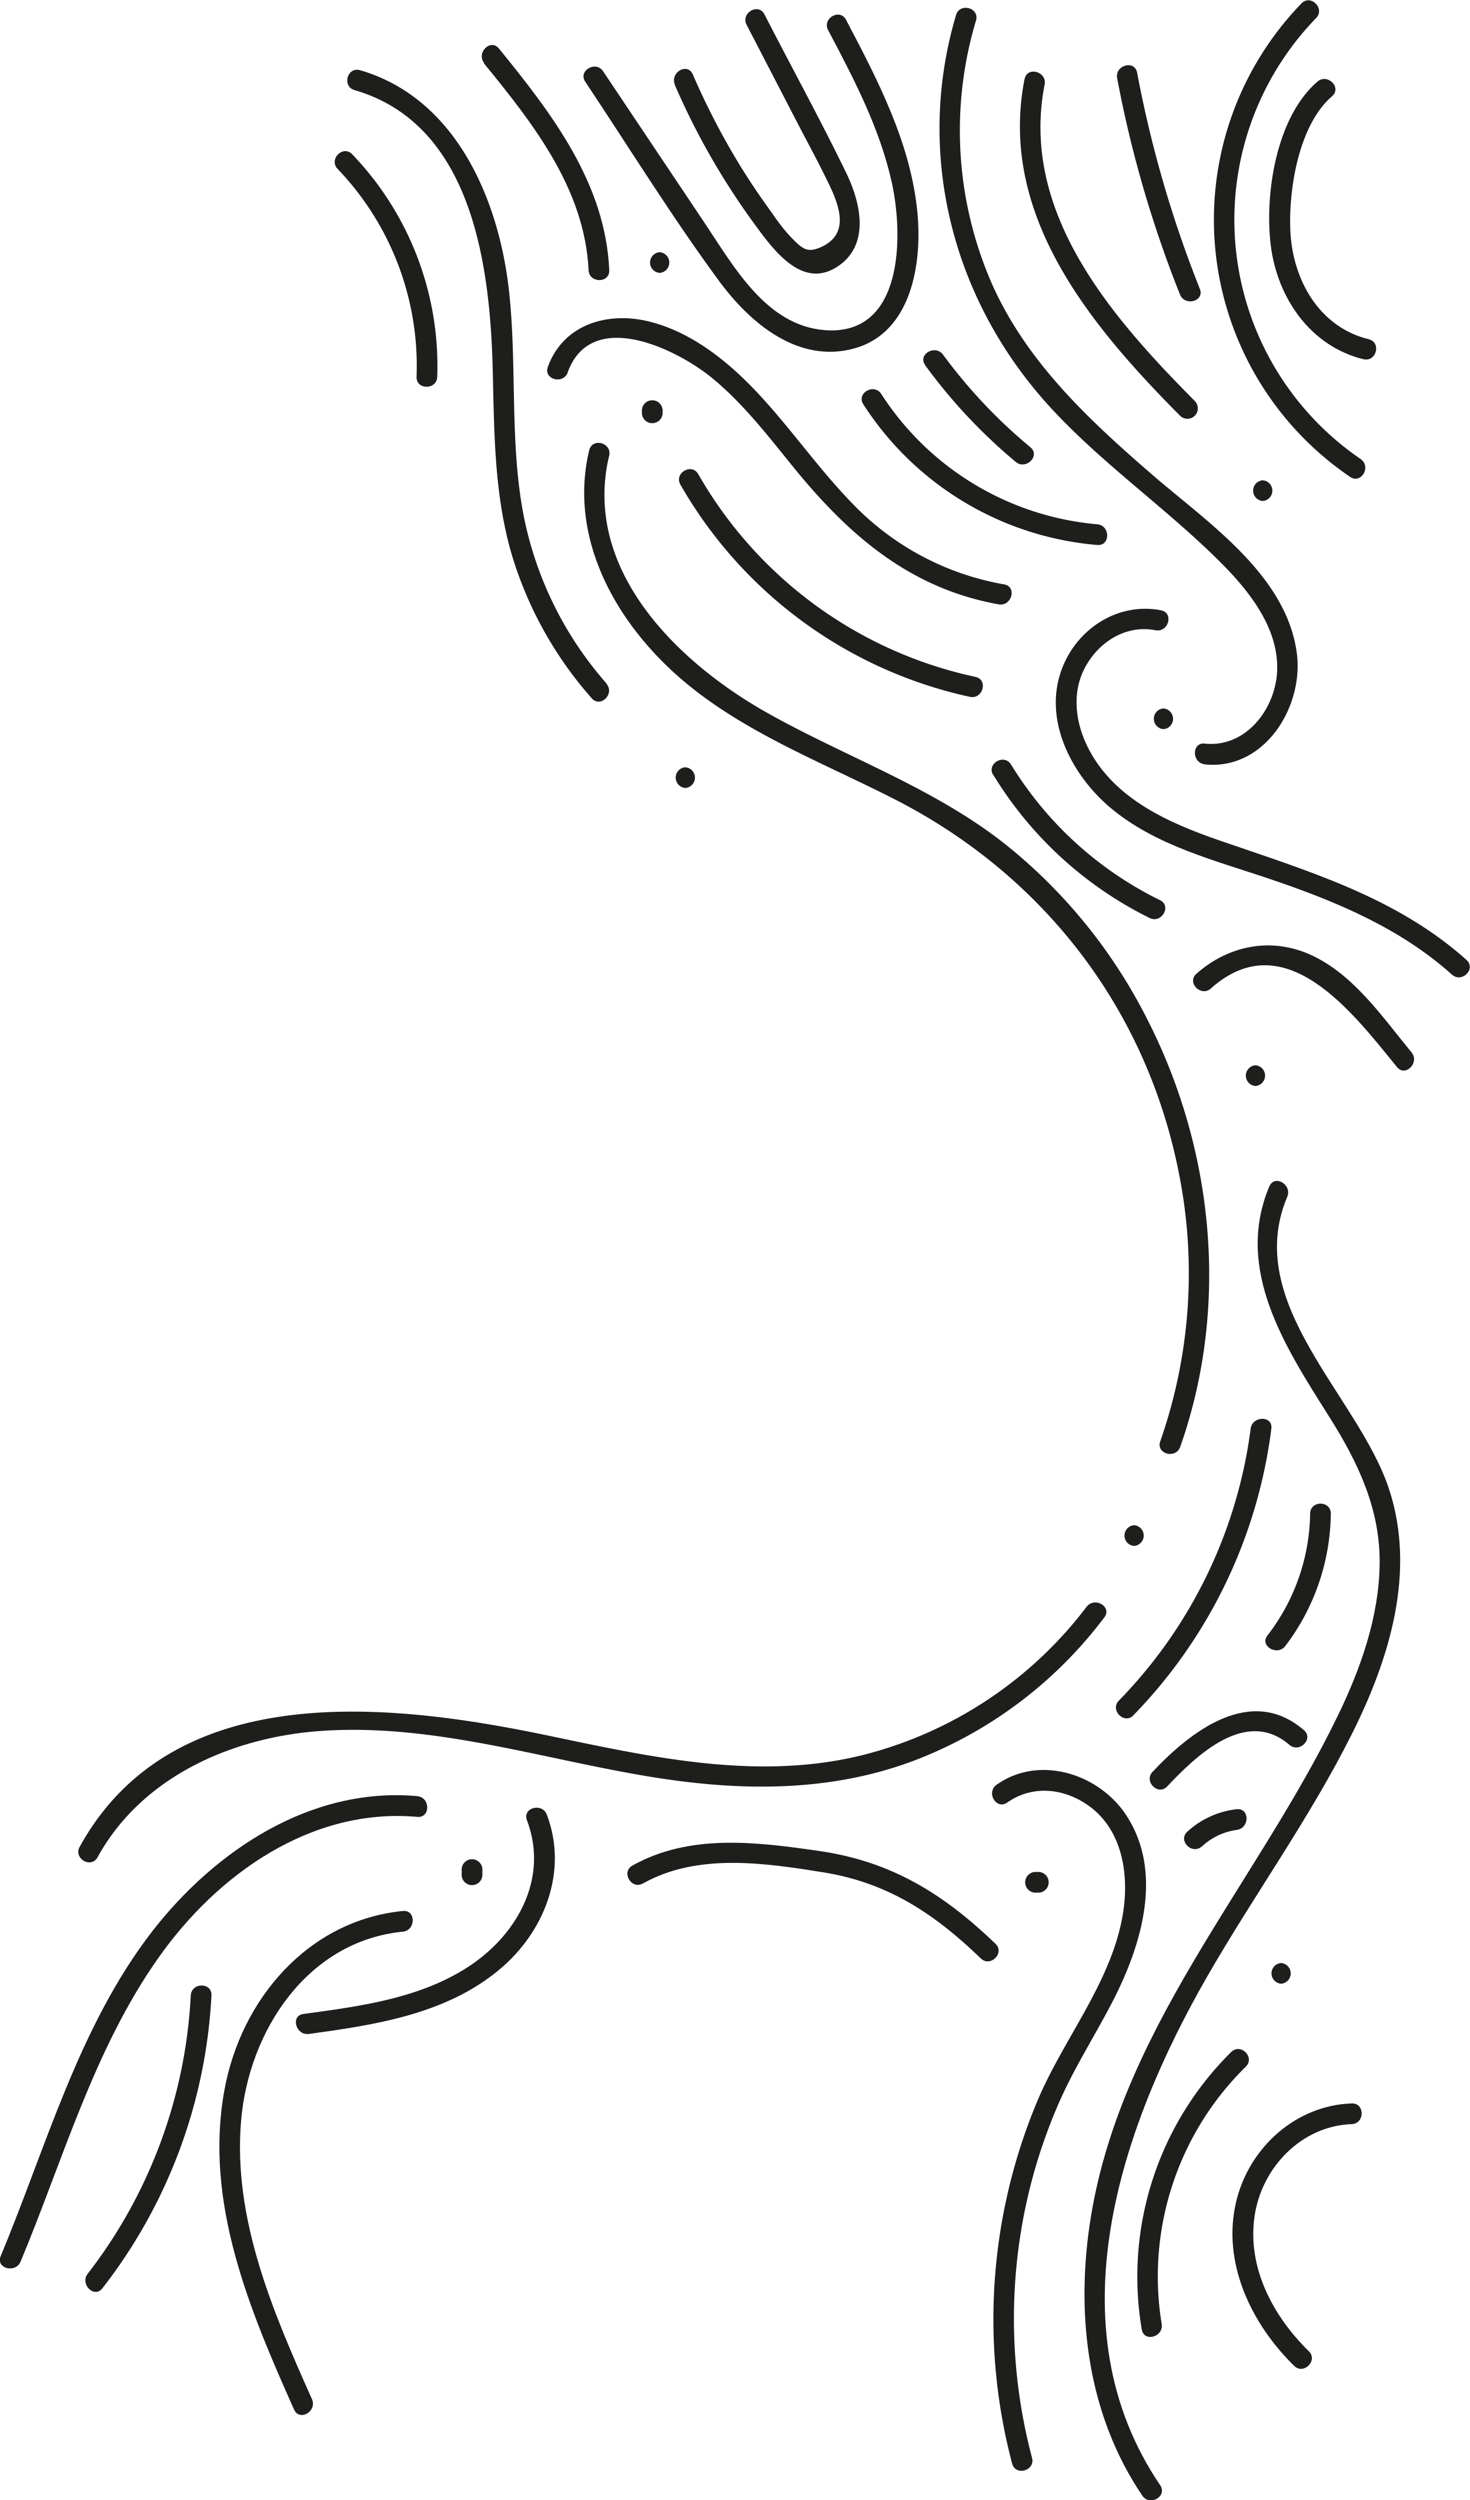
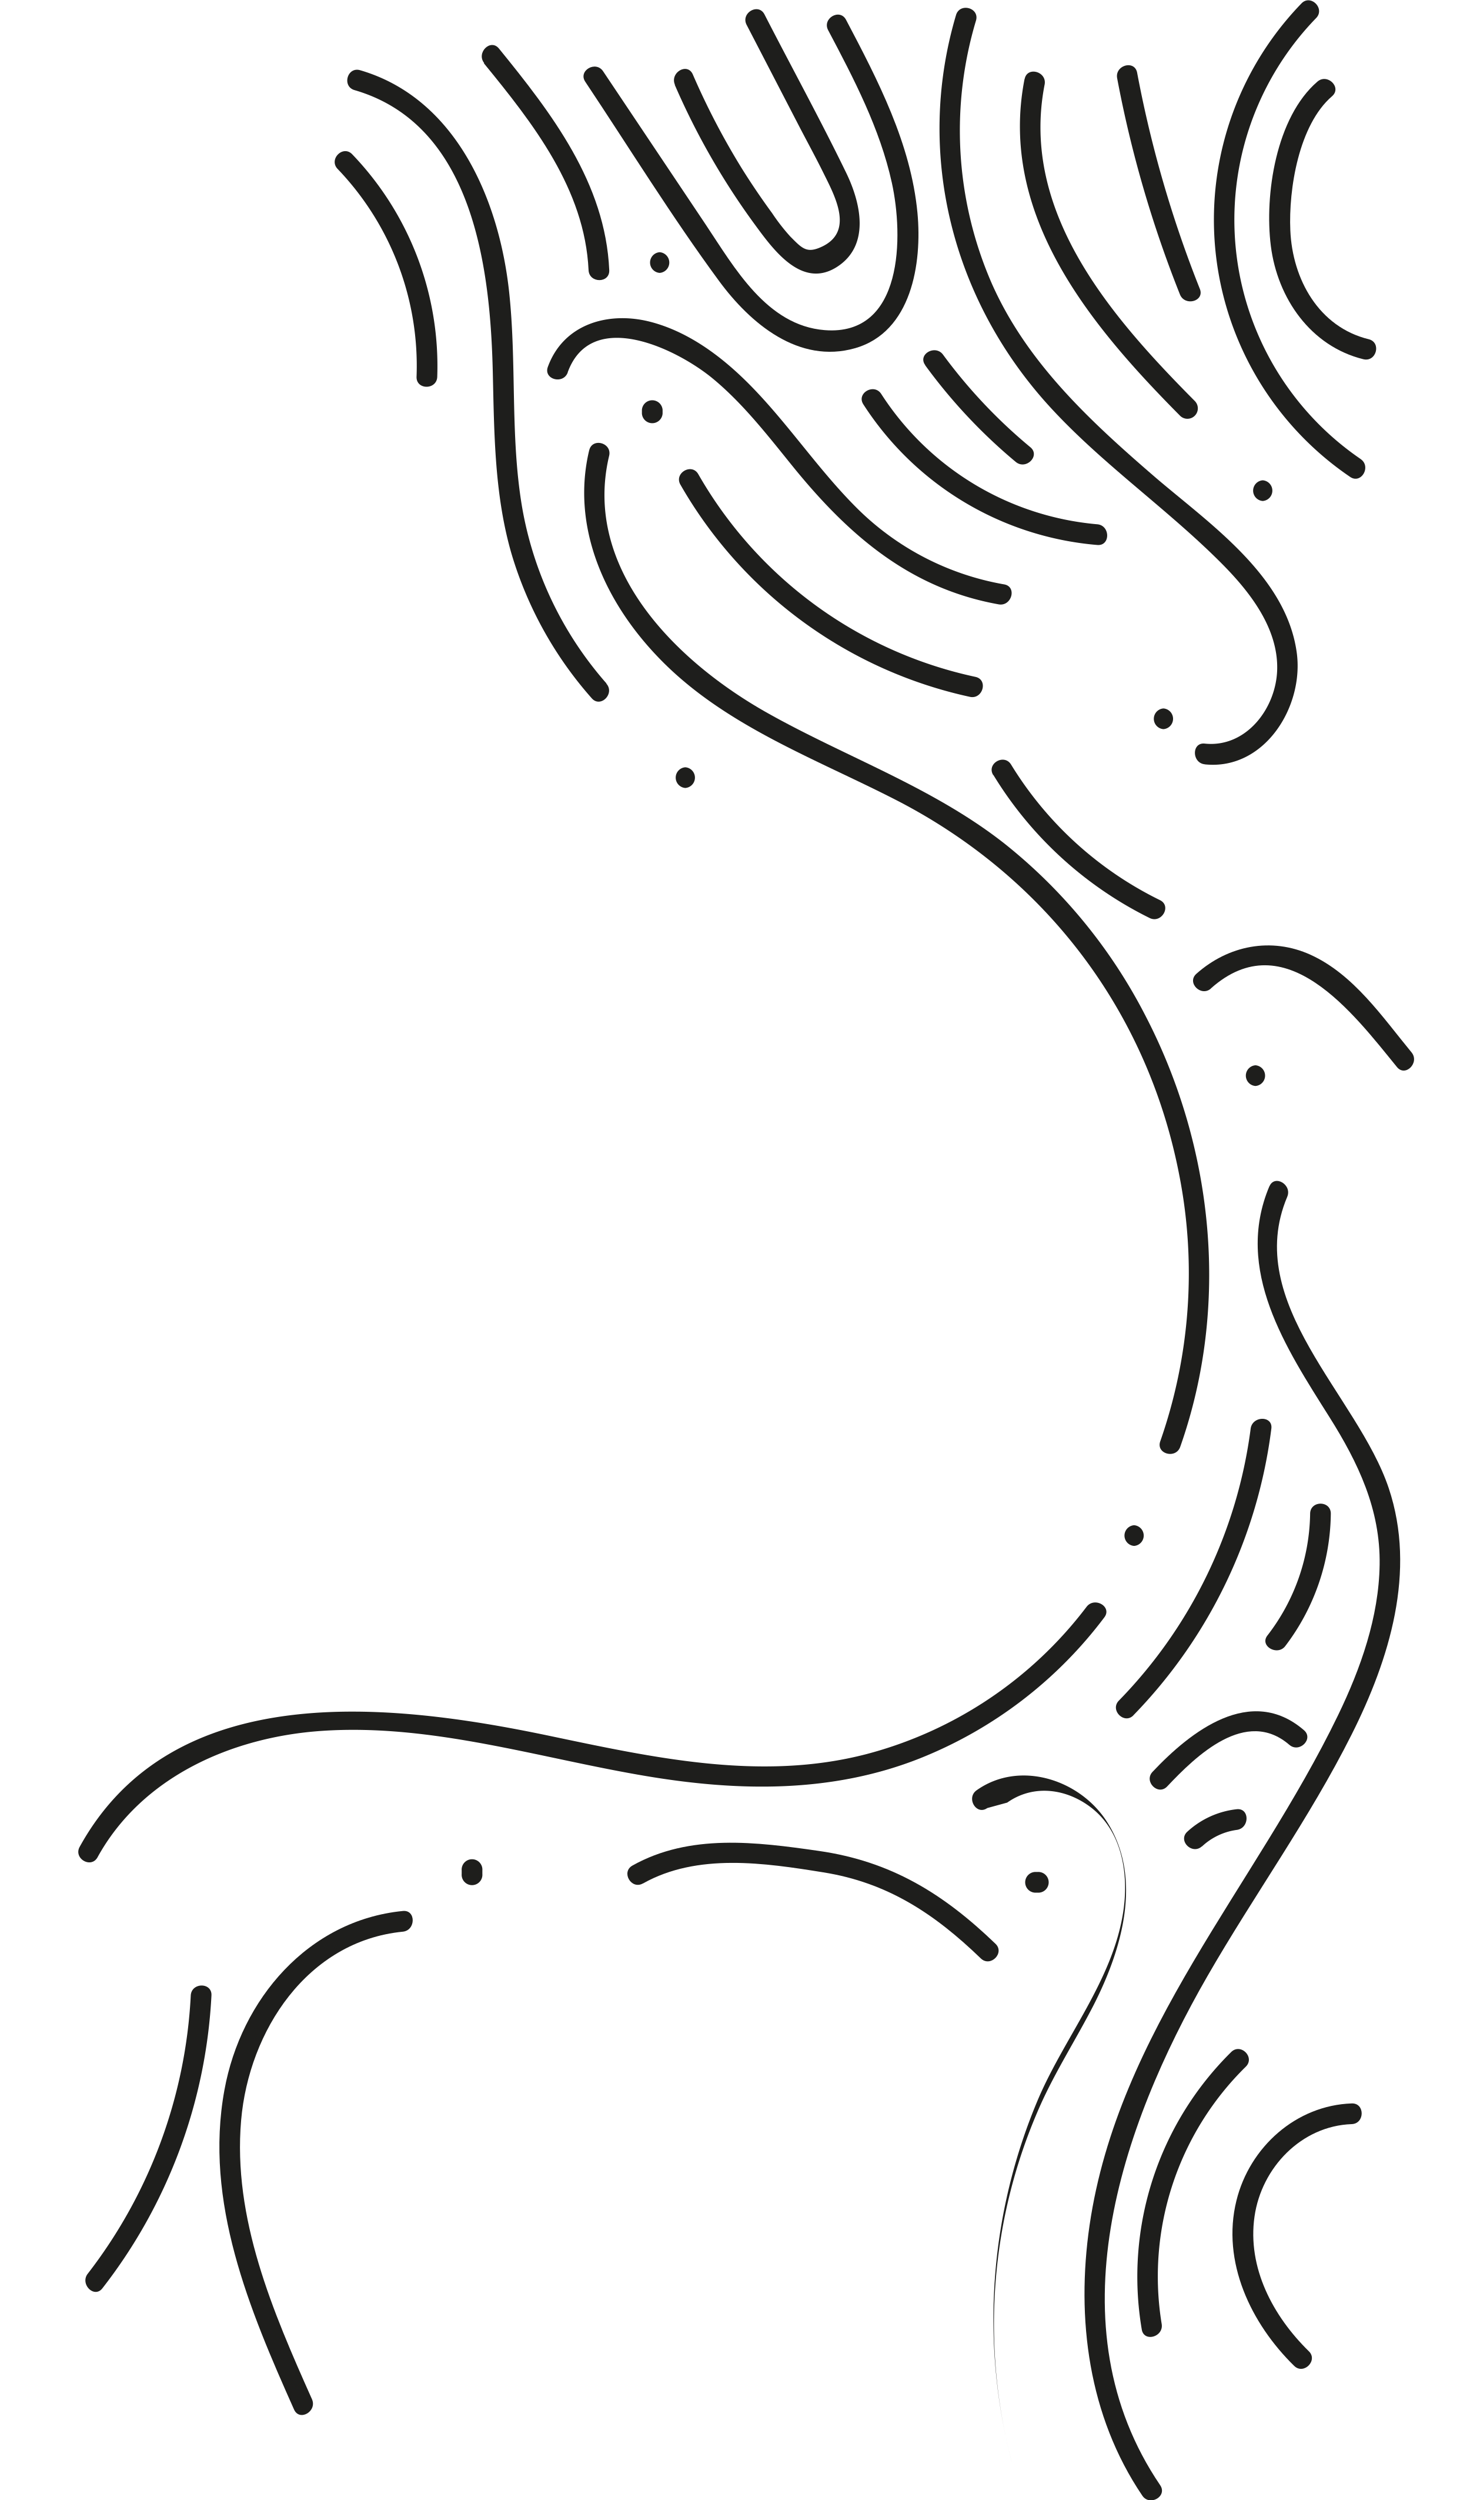
<svg xmlns="http://www.w3.org/2000/svg" id="Calque_1" data-name="Calque 1" viewBox="0 0 266.47 453.02">
  <defs>
    <style>.cls-1{fill:#1e1e1c;}</style>
  </defs>
  <title>motif-accueil</title>
  <path class="cls-1" d="M130.23,91.29c-3.38,14.13,3,27.79,12.81,37.85,11.78,12.12,28.09,18,42.83,25.56,26.94,13.84,45.59,38.18,51.34,68.07a92.14,92.14,0,0,1-3.47,48.13c-.8,2.28,2.82,3.26,3.62,1,9-25.51,6.12-54.13-6.24-78a95.77,95.77,0,0,0-25.5-31.22c-13-10.26-28.73-15.7-43.05-23.74-16.34-9.17-33.64-26-28.73-46.62.56-2.35-3.05-3.35-3.61-1Z" transform="translate(-23.42 -9.73)" />
  <path class="cls-1" d="M146.76,97.55A80.06,80.06,0,0,0,199.24,136c2.35.5,3.36-3.11,1-3.62A76.31,76.31,0,0,1,150,95.65c-1.19-2.09-4.44-.2-3.24,1.9Z" transform="translate(-23.42 -9.73)" />
-   <path class="cls-1" d="M233.91,120.32c-8.14-1.59-15.89,3.72-18.33,11.57-2.79,8.93,2.32,18.41,9,24.1,8.25,7,19.17,9.65,29.17,13.06,11.82,4,23.45,8.84,32.86,17.27,1.79,1.61,4.45-1,2.65-2.65-12.79-11.46-29-16.19-44.84-21.67-9.15-3.16-18.81-7.42-23.58-16.41-2.42-4.57-3.26-10.14-.76-14.86s7.45-7.84,12.8-6.8c2.36.46,3.37-3.15,1-3.61Z" transform="translate(-23.42 -9.73)" />
  <path class="cls-1" d="M234.32,141.85a1.88,1.88,0,0,0,0-3.75,1.88,1.88,0,0,0,0,3.75Z" transform="translate(-23.42 -9.73)" />
  <path class="cls-1" d="M242.91,188.84c13.46-12,25.83,4.53,33.74,14.24,1.52,1.87,4.16-.79,2.65-2.65C274,194,268.8,186.29,261,182.74c-7.16-3.25-14.92-1.7-20.71,3.44-1.81,1.61.85,4.26,2.65,2.66Z" transform="translate(-23.42 -9.73)" />
  <path class="cls-1" d="M251,206.51a1.88,1.88,0,0,0,0-3.75,1.88,1.88,0,0,0,0,3.75Z" transform="translate(-23.42 -9.73)" />
  <path class="cls-1" d="M147.65,152.51a1.88,1.88,0,0,0,0-3.75,1.88,1.88,0,0,0,0,3.75Z" transform="translate(-23.42 -9.73)" />
  <path class="cls-1" d="M133.35,133.56a65.09,65.09,0,0,1-15.3-32c-2.18-12.92-.93-26.12-2.36-39.11-1.83-16.58-9.63-34.94-27-40-2.33-.67-3.32,2.94-1,3.61,21.58,6.27,24.62,32.3,25.06,51.14.26,11.06.29,22.27,3.43,33a69.18,69.18,0,0,0,14.51,26.06c1.59,1.82,4.24-.84,2.65-2.65Z" transform="translate(-23.42 -9.73)" />
  <path class="cls-1" d="M84.62,40.34A51.57,51.57,0,0,1,98.93,78c-.08,2.42,3.67,2.41,3.75,0A55.39,55.39,0,0,0,87.27,37.69c-1.67-1.75-4.32.9-2.65,2.65Z" transform="translate(-23.42 -9.73)" />
  <path class="cls-1" d="M41.1,346.27c8.07-14.66,24.47-21.8,40.61-22.9,20.13-1.38,39.6,5,59.24,8.25,16.59,2.75,33.39,3,49.23-3.28a77.85,77.85,0,0,0,33.43-25.55c1.46-1.93-1.79-3.8-3.23-1.9a73.51,73.51,0,0,1-39.88,26.68c-19.2,5-38.79.61-57.74-3.36-28.72-6-68-10.47-84.9,20.17-1.16,2.11,2.07,4,3.24,1.89Z" transform="translate(-23.42 -9.73)" />
  <path class="cls-1" d="M228.88,320.53a90.72,90.72,0,0,0,25-51.93c.31-2.39-3.44-2.36-3.75,0a86.51,86.51,0,0,1-23.89,49.28c-1.69,1.73,1,4.39,2.65,2.65Z" transform="translate(-23.42 -9.73)" />
  <path class="cls-1" d="M253.53,224.66c-6.42,15.2,3,29.34,10.88,41.85,5.21,8.27,9.25,16.72,9.1,26.72-.14,9.52-3.43,18.8-7.53,27.28-15,31-39.9,57.24-45.05,92.43-2.47,16.94-.2,34.59,9.56,49,1.35,2,4.6.12,3.24-1.89-19.57-28.82-7.18-64.89,8.56-92.24,8.47-14.72,18.52-28.59,26.14-43.78,6.86-13.65,11.78-29.56,6.73-44.64-5.63-16.81-26.55-33.49-18.4-52.8.93-2.2-2.3-4.11-3.23-1.89Z" transform="translate(-23.42 -9.73)" />
  <path class="cls-1" d="M234,430.83a53.27,53.27,0,0,1,15.25-46.62c1.72-1.7-.93-4.35-2.65-2.65a57.19,57.19,0,0,0-16.21,50.27c.39,2.37,4,1.36,3.61-1Z" transform="translate(-23.42 -9.73)" />
  <path class="cls-1" d="M268.45,390.87c-10.08.35-18.51,7.9-20.9,17.61-2.74,11.1,2.64,22.29,10.47,29.95,1.73,1.69,4.38-1,2.65-2.66-6.47-6.33-11.18-15.12-9.84-24.42,1.27-8.84,8.49-16.41,17.62-16.73,2.4-.09,2.41-3.84,0-3.75Z" transform="translate(-23.42 -9.73)" />
-   <path class="cls-1" d="M255.65,369.18a1.88,1.88,0,0,0,0-3.75,1.88,1.88,0,0,0,0,3.75Z" transform="translate(-23.42 -9.73)" />
-   <path class="cls-1" d="M206,336.36c4.81-3.41,10.9-2.53,15.4,1.05,5.56,4.44,6.66,12.21,5.61,18.87-1.92,12.27-10.51,22.45-15.33,33.64a102.27,102.27,0,0,0-4.8,66.18c.61,2.34,4.23,1.35,3.62-1a98.57,98.57,0,0,1-1.57-43.52,97.09,97.09,0,0,1,6.67-21.33c2.83-6.32,6.58-12.13,9.73-18.29,5.08-10,8.95-23,2.3-33.23-4.94-7.61-15.81-11.08-23.53-5.62-2,1.38-.08,4.64,1.9,3.24Z" transform="translate(-23.42 -9.73)" />
+   <path class="cls-1" d="M206,336.36c4.81-3.41,10.9-2.53,15.4,1.05,5.56,4.44,6.66,12.21,5.61,18.87-1.92,12.27-10.51,22.45-15.33,33.64a102.27,102.27,0,0,0-4.8,66.18a98.57,98.57,0,0,1-1.57-43.52,97.09,97.09,0,0,1,6.67-21.33c2.83-6.32,6.58-12.13,9.73-18.29,5.08-10,8.95-23,2.3-33.23-4.94-7.61-15.81-11.08-23.53-5.62-2,1.38-.08,4.64,1.9,3.24Z" transform="translate(-23.42 -9.73)" />
  <path class="cls-1" d="M256.4,308a40.28,40.28,0,0,0,8.26-24c0-2.41-3.71-2.41-3.75,0a36.87,36.87,0,0,1-7.75,22.09C251.7,308,255,309.85,256.4,308Z" transform="translate(-23.42 -9.73)" />
  <path class="cls-1" d="M235,333.43c5.26-5.58,14.29-14.31,22.14-7.54,1.82,1.57,4.48-1.08,2.65-2.65-9.63-8.31-20.51.19-27.44,7.54-1.66,1.75,1,4.41,2.65,2.65Z" transform="translate(-23.42 -9.73)" />
  <path class="cls-1" d="M241.3,344.31a11.5,11.5,0,0,1,6.3-3c2.36-.29,2.39-4,0-3.75a15.78,15.78,0,0,0-8.95,4.07c-1.78,1.63.87,4.27,2.65,2.65Z" transform="translate(-23.42 -9.73)" />
  <path class="cls-1" d="M229,289.85a1.88,1.88,0,0,0,0-3.75,1.88,1.88,0,0,0,0,3.75Z" transform="translate(-23.42 -9.73)" />
-   <path class="cls-1" d="M99.08,335.19C79.79,333.46,62.43,345,51,359.7c-13.34,17.28-19.17,39-27.46,58.84-.93,2.22,2.69,3.19,3.61,1,7.74-18.53,13.28-38.48,25-55.07,10.66-15.13,27.71-27.24,46.92-25.52,2.4.21,2.39-3.54,0-3.75Z" transform="translate(-23.42 -9.73)" />
-   <path class="cls-1" d="M118.94,339.55c4.07,10.74-2,21.19-11.16,26.9-8.77,5.48-19.32,6.85-29.37,8.21-2.38.33-1.36,3.94,1,3.62,12.06-1.64,24.77-3.57,34.45-11.59,8.23-6.81,12.6-17.83,8.69-28.14-.84-2.24-4.47-1.27-3.61,1Z" transform="translate(-23.42 -9.73)" />
  <path class="cls-1" d="M96.44,356c-17.16,1.7-29.35,16-32.34,32.45-3.7,20.28,4.53,39.77,12.63,57.9,1,2.2,4.22.3,3.24-1.89-7.09-15.87-14.38-32.74-12.84-50.54,1.41-16.22,12-32.46,29.31-34.17,2.38-.24,2.4-4,0-3.75Z" transform="translate(-23.42 -9.73)" />
  <path class="cls-1" d="M110.86,349.3v-.66a1.88,1.88,0,1,0-3.75,0v.66a1.88,1.88,0,1,0,3.75,0Z" transform="translate(-23.42 -9.73)" />
  <path class="cls-1" d="M58,371.31a89.84,89.84,0,0,1-18.67,50.41c-1.47,1.88,1.17,4.55,2.65,2.65a94.14,94.14,0,0,0,19.77-53.06c.13-2.41-3.62-2.4-3.75,0Z" transform="translate(-23.42 -9.73)" />
  <path class="cls-1" d="M203.5,150.17a68.94,68.94,0,0,0,28.31,25.9c2.15,1.07,4.05-2.16,1.89-3.23a65.36,65.36,0,0,1-27-24.57c-1.26-2.05-4.5-.17-3.24,1.9Z" transform="translate(-23.42 -9.73)" />
  <path class="cls-1" d="M241.81,148.23c10.87,1.15,18.1-10.58,16.65-20.41-2-13.9-15.93-23.28-25.77-31.73C221,86,209.5,75.39,203.16,61a69.31,69.31,0,0,1-2.82-47.54c.69-2.32-2.93-3.31-3.62-1-7.52,25.36-.54,52,17.27,71.27,9.54,10.33,21.2,18.33,31.07,28.29,4.94,5,10,11.48,9.88,18.89-.11,7.08-5.59,14.36-13.13,13.56-2.39-.26-2.37,3.5,0,3.75Z" transform="translate(-23.42 -9.73)" />
  <path class="cls-1" d="M209.14,24.06c-4.81,24.67,12,44.68,28.19,61A1.87,1.87,0,0,0,240,82.39c-15.09-15.2-31.74-34.16-27.22-57.34.46-2.35-3.16-3.36-3.62-1Z" transform="translate(-23.42 -9.73)" />
  <path class="cls-1" d="M126.33,77.19c4.32-11.83,19.9-4.18,26.34,1.17,5.56,4.61,10,10.39,14.55,16,10,12.3,21.12,22,37.23,24.88,2.36.42,3.37-3.2,1-3.62a50,50,0,0,1-27.19-14.32c-6.29-6.38-11.36-13.82-17.48-20.34-5.38-5.75-12-11.09-19.8-13-7.51-1.81-15.45.57-18.25,8.25-.83,2.27,2.79,3.25,3.61,1Z" transform="translate(-23.42 -9.73)" />
  <path class="cls-1" d="M143.53,84.64V84a1.88,1.88,0,0,0-3.75,0v.67a1.88,1.88,0,0,0,3.75,0Z" transform="translate(-23.42 -9.73)" />
  <path class="cls-1" d="M129.51,24.54c8,12,15.69,24.47,24.26,36.11,5.64,7.66,14.43,15.1,24.66,12.17s12.16-15.36,11.3-24.51c-1.19-12.55-7.15-24-12.95-35-1.13-2.13-4.37-.24-3.24,1.89,4.67,8.83,9.39,17.83,11.55,27.66,2.1,9.57,2.14,27.81-12.16,26.69-10.52-.82-16.38-11.34-21.62-19.18L132.75,22.65c-1.33-2-4.58-.12-3.24,1.89Z" transform="translate(-23.42 -9.73)" />
  <path class="cls-1" d="M145.73,25.09A130.5,130.5,0,0,0,160.1,50.21c3.32,4.52,8.56,12,15,7.91,6.15-3.9,4.35-11.66,1.7-17.1C172.1,31.35,166.9,21.89,162,12.34c-1.11-2.15-4.35-.25-3.24,1.89l9.66,18.64c1.47,2.82,3,5.62,4.4,8.47,2.08,4.18,5.27,10.25-.23,13-2.93,1.44-3.74.42-5.91-1.75a35.49,35.49,0,0,1-3.29-4.23q-2.86-3.9-5.43-8A132.6,132.6,0,0,1,149,23.2c-1-2.21-4.19-.3-3.23,1.89Z" transform="translate(-23.42 -9.73)" />
  <path class="cls-1" d="M111.11,21.17c8.93,10.92,18.31,22.82,19,37.51.11,2.4,3.86,2.42,3.75,0-.7-15.79-10.44-28.4-20-40.16-1.53-1.87-4.17.79-2.66,2.65Z" transform="translate(-23.42 -9.73)" />
  <path class="cls-1" d="M143,59.18a1.88,1.88,0,0,0,0-3.75,1.88,1.88,0,0,0,0,3.75Z" transform="translate(-23.42 -9.73)" />
  <path class="cls-1" d="M179.92,83a56,56,0,0,0,42.4,25.48c2.41.21,2.39-3.55,0-3.75a52,52,0,0,1-39.16-23.62c-1.3-2-4.55-.14-3.24,1.89Z" transform="translate(-23.42 -9.73)" />
  <path class="cls-1" d="M191.14,75.93a97.56,97.56,0,0,0,16.41,17.5c1.85,1.53,4.51-1.11,2.65-2.66A94.34,94.34,0,0,1,194.37,74c-1.41-1.92-4.66-.06-3.23,1.89Z" transform="translate(-23.42 -9.73)" />
  <path class="cls-1" d="M270,92.86A52.49,52.49,0,0,1,262,13c1.68-1.73-1-4.39-2.66-2.65a56.32,56.32,0,0,0,8.83,85.8c2,1.36,3.88-1.89,1.89-3.24Z" transform="translate(-23.42 -9.73)" />
  <path class="cls-1" d="M252.32,100.51a1.88,1.88,0,0,0,0-3.75,1.88,1.88,0,0,0,0,3.75Z" transform="translate(-23.42 -9.73)" />
  <path class="cls-1" d="M225.93,23.91a210.89,210.89,0,0,0,11.38,39.17c.88,2.22,4.51,1.25,3.61-1a211.18,211.18,0,0,1-11.37-39.18c-.45-2.37-4.06-1.36-3.62,1Z" transform="translate(-23.42 -9.73)" />
  <path class="cls-1" d="M271.54,71.2C262.49,69,257.7,60.34,257.32,51.48c-.33-7.49,1.54-19.13,7.56-24.31,1.84-1.58-.83-4.22-2.65-2.65-7.5,6.45-9.62,20.49-8.44,29.79C255,63.79,261,72.46,270.55,74.82c2.34.58,3.34-3,1-3.62Z" transform="translate(-23.42 -9.73)" />
  <path class="cls-1" d="M140,351c9.84-5.52,22-3.72,32.67-2,11.67,1.86,20.17,7.52,28.55,15.6,1.74,1.67,4.4-1,2.65-2.66-9.4-9.05-18.88-14.93-32-16.82-11.32-1.63-23.41-3.18-33.81,2.65-2.1,1.18-.21,4.42,1.9,3.24Z" transform="translate(-23.42 -9.73)" />
  <path class="cls-1" d="M211,352.68h.5a1.88,1.88,0,1,0,0-3.75H211a1.88,1.88,0,0,0,0,3.75Z" transform="translate(-23.42 -9.73)" />
</svg>